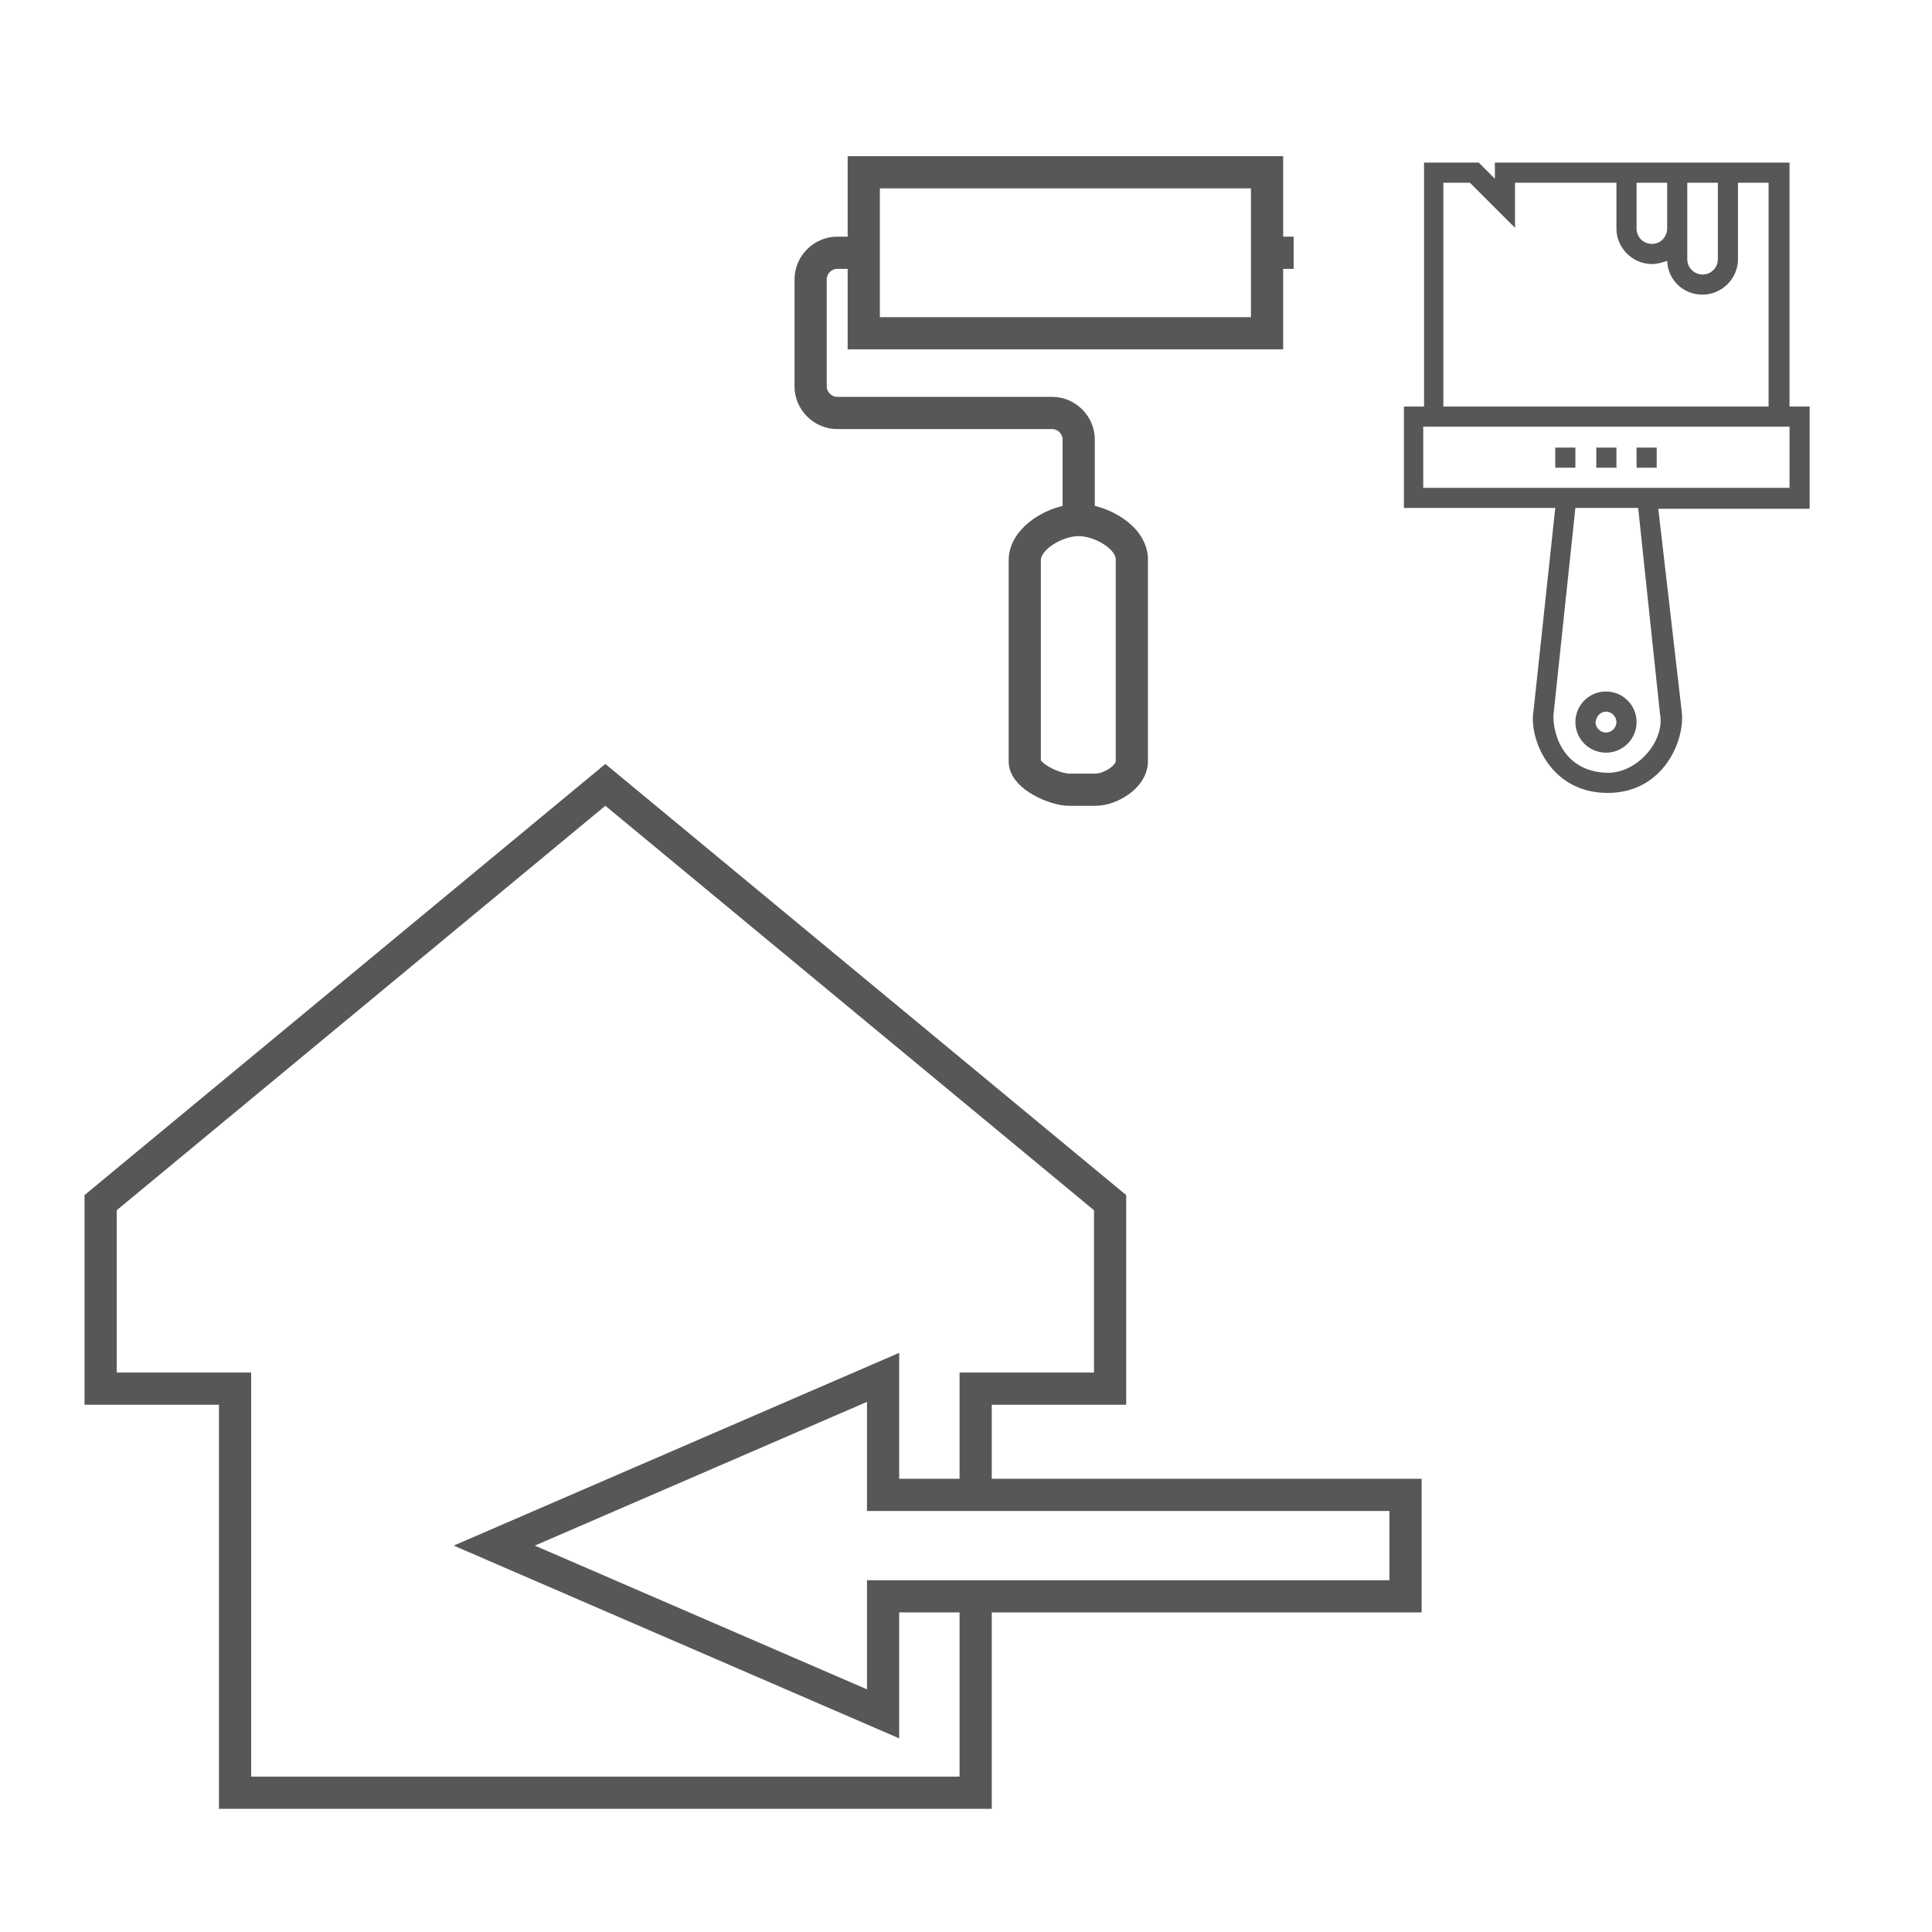
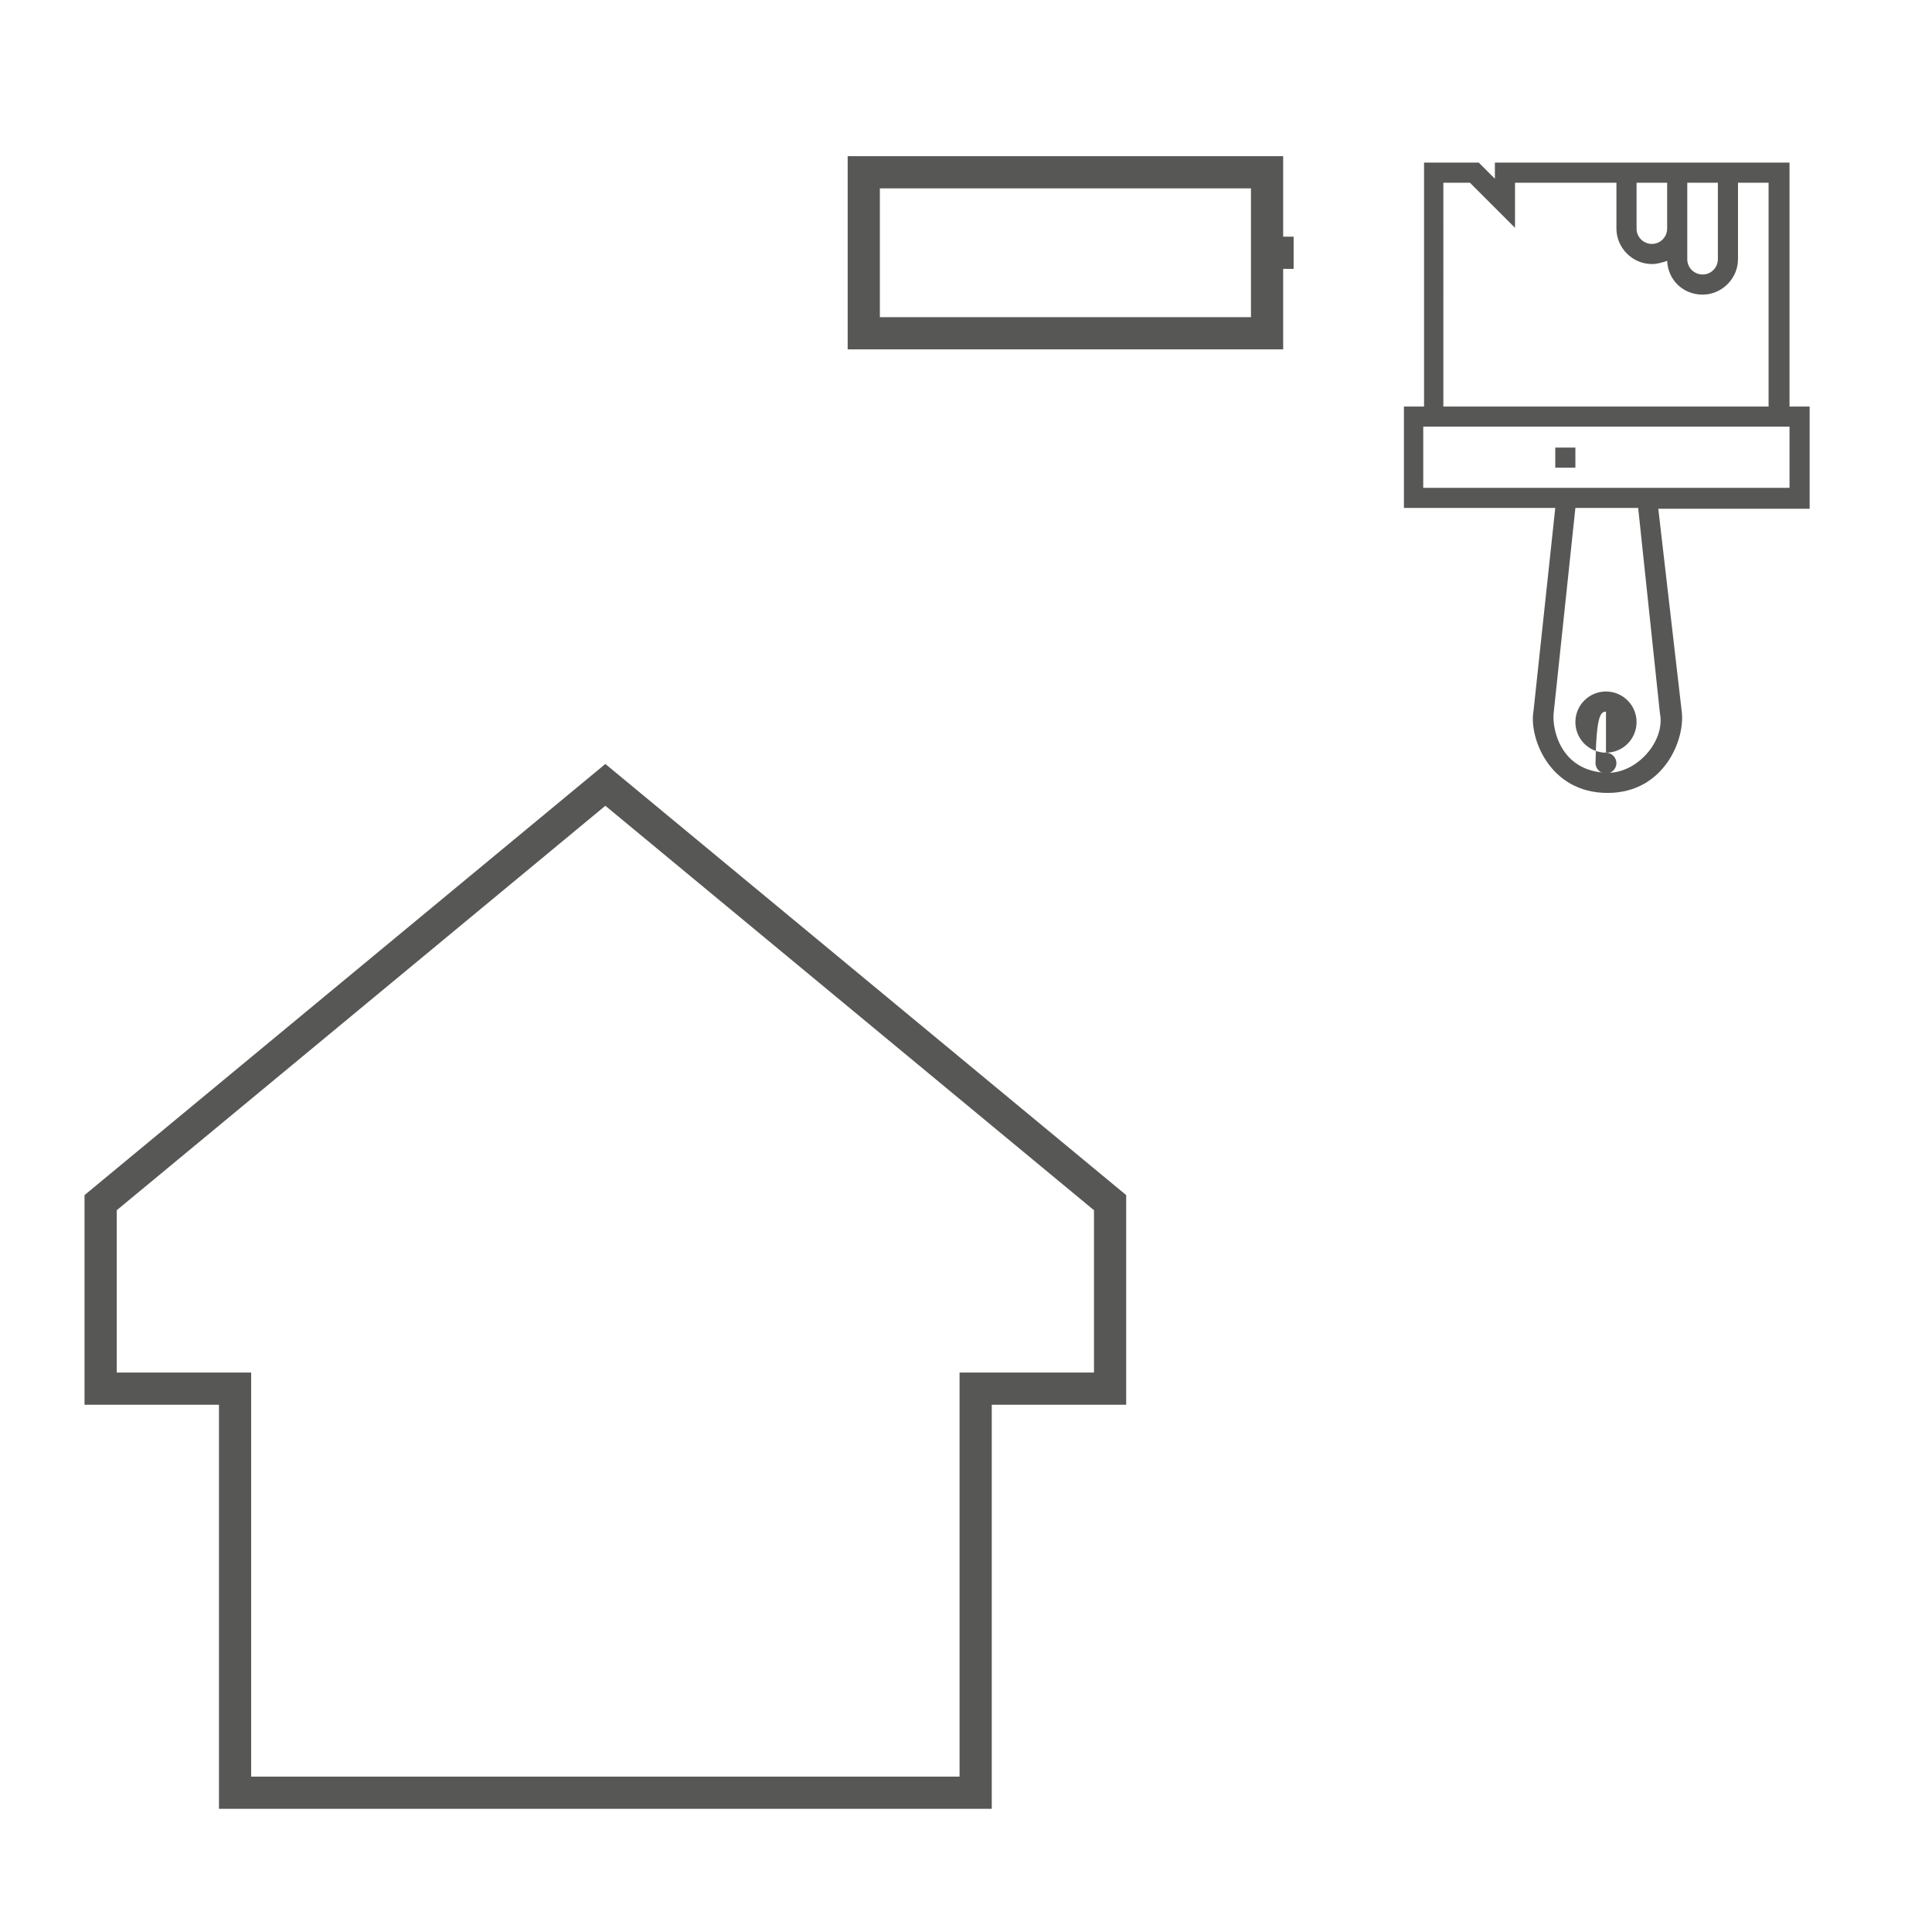
<svg xmlns="http://www.w3.org/2000/svg" id="Laag_1" x="0px" y="0px" viewBox="0 0 240 240" style="enable-background:new 0 0 240 240;" xml:space="preserve">
  <style type="text/css">	.st0{fill:none;stroke:#575756;stroke-width:4;stroke-miterlimit:10;}	.st1{fill:#585857;}	.st2{filter:url(#Adobe_OpacityMaskFilter);}	.st3{fill:#020203;}	.st4{mask:url(#de_1_);fill:#020203;}	.st5{filter:url(#Adobe_OpacityMaskFilter_1_);}	.st6{mask:url(#dc_1_);fill:#020203;}	.st7{filter:url(#Adobe_OpacityMaskFilter_2_);}	.st8{mask:url(#da_1_);fill:#585857;}	.st9{filter:url(#Adobe_OpacityMaskFilter_3_);}	.st10{mask:url(#cy_1_);fill:#020203;}	.st11{filter:url(#Adobe_OpacityMaskFilter_4_);}	.st12{mask:url(#cw_1_);fill:#020203;}	.st13{filter:url(#Adobe_OpacityMaskFilter_5_);}	.st14{mask:url(#cu_1_);fill:#020203;}	.st15{filter:url(#Adobe_OpacityMaskFilter_6_);}	.st16{mask:url(#cs_1_);fill:#020203;}	.st17{filter:url(#Adobe_OpacityMaskFilter_7_);}	.st18{mask:url(#cq_1_);fill:#020203;}	.st19{filter:url(#Adobe_OpacityMaskFilter_8_);}	.st20{mask:url(#co_1_);fill:#020203;}	.st21{filter:url(#Adobe_OpacityMaskFilter_9_);}	.st22{mask:url(#cm_1_);fill:#020203;}	.st23{filter:url(#Adobe_OpacityMaskFilter_10_);}	.st24{mask:url(#ck_1_);fill:#020203;}	.st25{filter:url(#Adobe_OpacityMaskFilter_11_);}	.st26{mask:url(#ci_1_);fill:#020203;}	.st27{filter:url(#Adobe_OpacityMaskFilter_12_);}	.st28{mask:url(#cg_1_);fill:#020203;}	.st29{filter:url(#Adobe_OpacityMaskFilter_13_);}	.st30{mask:url(#ce_1_);fill:#020203;}	.st31{filter:url(#Adobe_OpacityMaskFilter_14_);}	.st32{mask:url(#cc_1_);fill:#020203;}	.st33{filter:url(#Adobe_OpacityMaskFilter_15_);}	.st34{mask:url(#ca_1_);fill:#020203;}	.st35{filter:url(#Adobe_OpacityMaskFilter_16_);}	.st36{mask:url(#by_1_);fill:#020203;}	.st37{filter:url(#Adobe_OpacityMaskFilter_17_);}	.st38{mask:url(#bw_1_);fill:#020203;}	.st39{filter:url(#Adobe_OpacityMaskFilter_18_);}	.st40{mask:url(#bu_1_);fill:#020203;}	.st41{filter:url(#Adobe_OpacityMaskFilter_19_);}	.st42{mask:url(#bs_1_);fill:#020203;}	.st43{filter:url(#Adobe_OpacityMaskFilter_20_);}	.st44{mask:url(#bq_1_);fill:#020203;}	.st45{filter:url(#Adobe_OpacityMaskFilter_21_);}	.st46{mask:url(#bo_1_);fill:#020203;}	.st47{filter:url(#Adobe_OpacityMaskFilter_22_);}	.st48{mask:url(#bm_1_);fill:#020203;}	.st49{filter:url(#Adobe_OpacityMaskFilter_23_);}	.st50{mask:url(#bk_1_);fill:#020203;}	.st51{filter:url(#Adobe_OpacityMaskFilter_24_);}	.st52{mask:url(#bi_1_);fill:#020203;}	.st53{filter:url(#Adobe_OpacityMaskFilter_25_);}	.st54{mask:url(#bg_1_);fill:#020203;}	.st55{filter:url(#Adobe_OpacityMaskFilter_26_);}	.st56{mask:url(#be_1_);fill:#020203;}	.st57{filter:url(#Adobe_OpacityMaskFilter_27_);}	.st58{mask:url(#bc_1_);fill:#020203;}	.st59{filter:url(#Adobe_OpacityMaskFilter_28_);}	.st60{mask:url(#ba_1_);fill:#020203;}	.st61{filter:url(#Adobe_OpacityMaskFilter_29_);}	.st62{mask:url(#ay_1_);fill:#020203;}	.st63{filter:url(#Adobe_OpacityMaskFilter_30_);}	.st64{mask:url(#aw_1_);fill:#020203;}	.st65{filter:url(#Adobe_OpacityMaskFilter_31_);}	.st66{mask:url(#au_1_);fill:#020203;}	.st67{filter:url(#Adobe_OpacityMaskFilter_32_);}	.st68{mask:url(#as_1_);fill:#020203;}	.st69{filter:url(#Adobe_OpacityMaskFilter_33_);}	.st70{mask:url(#aq_1_);fill:#020203;}	.st71{filter:url(#Adobe_OpacityMaskFilter_34_);}	.st72{mask:url(#ao_1_);fill:#020203;}	.st73{filter:url(#Adobe_OpacityMaskFilter_35_);}	.st74{mask:url(#am_1_);fill:#020203;}	.st75{filter:url(#Adobe_OpacityMaskFilter_36_);}	.st76{mask:url(#ak_1_);fill:#020203;}	.st77{filter:url(#Adobe_OpacityMaskFilter_37_);}	.st78{mask:url(#ai_1_);fill:#020203;}	.st79{filter:url(#Adobe_OpacityMaskFilter_38_);}	.st80{mask:url(#ag_1_);fill:#020203;}	.st81{filter:url(#Adobe_OpacityMaskFilter_39_);}	.st82{mask:url(#ae_1_);fill:#020203;}	.st83{filter:url(#Adobe_OpacityMaskFilter_40_);}	.st84{mask:url(#ac_1_);fill:#020203;}	.st85{filter:url(#Adobe_OpacityMaskFilter_41_);}	.st86{mask:url(#aa_1_);fill:#020203;}	.st87{filter:url(#Adobe_OpacityMaskFilter_42_);}	.st88{mask:url(#y_1_);fill:#020203;}	.st89{filter:url(#Adobe_OpacityMaskFilter_43_);}	.st90{mask:url(#w_1_);fill:#020203;}	.st91{filter:url(#Adobe_OpacityMaskFilter_44_);}	.st92{mask:url(#u_1_);fill:#020203;}	.st93{filter:url(#Adobe_OpacityMaskFilter_45_);}	.st94{mask:url(#s_1_);fill:#020203;}	.st95{filter:url(#Adobe_OpacityMaskFilter_46_);}	.st96{mask:url(#q_1_);fill:#020203;}	.st97{filter:url(#Adobe_OpacityMaskFilter_47_);}	.st98{mask:url(#o_1_);fill:#020203;}	.st99{filter:url(#Adobe_OpacityMaskFilter_48_);}	.st100{mask:url(#m_1_);fill:#585857;}	.st101{filter:url(#Adobe_OpacityMaskFilter_49_);}	.st102{mask:url(#k_1_);fill:#020203;}	.st103{filter:url(#Adobe_OpacityMaskFilter_50_);}	.st104{mask:url(#i_1_);fill:#020203;}	.st105{filter:url(#Adobe_OpacityMaskFilter_51_);}	.st106{mask:url(#g_1_);fill:#585857;}	.st107{filter:url(#Adobe_OpacityMaskFilter_52_);}	.st108{mask:url(#e_1_);fill:#020203;}	.st109{filter:url(#Adobe_OpacityMaskFilter_53_);}	.st110{mask:url(#c_1_);fill:#020203;}	.st111{fill:none;stroke:#575756;stroke-width:2;stroke-linecap:round;stroke-linejoin:round;stroke-opacity:0.898;}	.st112{fill:#575756;}	.st113{fill:#FFFFFF;stroke:#575756;stroke-width:4;stroke-miterlimit:10;}	.st114{fill:none;stroke:#575756;stroke-width:4;stroke-linecap:round;stroke-miterlimit:10;}	.st115{filter:url(#Adobe_OpacityMaskFilter_54_);}	.st116{mask:url(#de_2_);fill:#575756;}	.st117{filter:url(#Adobe_OpacityMaskFilter_55_);}	.st118{mask:url(#dc_2_);fill:#575756;}	.st119{filter:url(#Adobe_OpacityMaskFilter_56_);}	.st120{mask:url(#da_2_);fill:#575756;}	.st121{filter:url(#Adobe_OpacityMaskFilter_57_);}	.st122{mask:url(#cy_2_);fill:#575756;}	.st123{filter:url(#Adobe_OpacityMaskFilter_58_);}	.st124{mask:url(#cw_2_);fill:#575756;}	.st125{filter:url(#Adobe_OpacityMaskFilter_59_);}	.st126{mask:url(#cu_2_);fill:#575756;}	.st127{filter:url(#Adobe_OpacityMaskFilter_60_);}	.st128{mask:url(#cs_2_);fill:#575756;}	.st129{filter:url(#Adobe_OpacityMaskFilter_61_);}	.st130{mask:url(#cq_2_);fill:#575756;}	.st131{filter:url(#Adobe_OpacityMaskFilter_62_);}	.st132{mask:url(#co_2_);fill:#575756;}	.st133{filter:url(#Adobe_OpacityMaskFilter_63_);}	.st134{mask:url(#cm_2_);fill:#575756;}	.st135{filter:url(#Adobe_OpacityMaskFilter_64_);}	.st136{mask:url(#ck_2_);fill:#575756;}	.st137{filter:url(#Adobe_OpacityMaskFilter_65_);}	.st138{mask:url(#ci_2_);fill:#575756;}	.st139{filter:url(#Adobe_OpacityMaskFilter_66_);}	.st140{mask:url(#cg_2_);fill:#575756;}	.st141{filter:url(#Adobe_OpacityMaskFilter_67_);}	.st142{mask:url(#ce_2_);fill:#575756;}	.st143{filter:url(#Adobe_OpacityMaskFilter_68_);}	.st144{mask:url(#cc_2_);fill:#575756;}	.st145{filter:url(#Adobe_OpacityMaskFilter_69_);}	.st146{mask:url(#ca_2_);fill:#575756;}	.st147{filter:url(#Adobe_OpacityMaskFilter_70_);}	.st148{mask:url(#by_2_);fill:#575756;}	.st149{filter:url(#Adobe_OpacityMaskFilter_71_);}	.st150{mask:url(#bw_2_);fill:#575756;}	.st151{filter:url(#Adobe_OpacityMaskFilter_72_);}	.st152{mask:url(#bu_2_);fill:#575756;}	.st153{filter:url(#Adobe_OpacityMaskFilter_73_);}	.st154{mask:url(#bs_2_);fill:#575756;}	.st155{filter:url(#Adobe_OpacityMaskFilter_74_);}	.st156{mask:url(#bq_2_);fill:#575756;}	.st157{filter:url(#Adobe_OpacityMaskFilter_75_);}	.st158{mask:url(#bo_2_);fill:#575756;}	.st159{filter:url(#Adobe_OpacityMaskFilter_76_);}	.st160{mask:url(#bm_2_);fill:#575756;}	.st161{filter:url(#Adobe_OpacityMaskFilter_77_);}	.st162{mask:url(#bk_2_);fill:#575756;}	.st163{filter:url(#Adobe_OpacityMaskFilter_78_);}	.st164{mask:url(#bi_2_);fill:#575756;}	.st165{filter:url(#Adobe_OpacityMaskFilter_79_);}	.st166{mask:url(#bg_2_);fill:#575756;}	.st167{filter:url(#Adobe_OpacityMaskFilter_80_);}	.st168{mask:url(#be_2_);fill:#575756;}	.st169{filter:url(#Adobe_OpacityMaskFilter_81_);}	.st170{mask:url(#bc_2_);fill:#575756;}	.st171{filter:url(#Adobe_OpacityMaskFilter_82_);}	.st172{mask:url(#ba_2_);fill:#575756;}	.st173{filter:url(#Adobe_OpacityMaskFilter_83_);}	.st174{mask:url(#ay_2_);fill:#575756;}	.st175{filter:url(#Adobe_OpacityMaskFilter_84_);}	.st176{mask:url(#aw_2_);fill:#575756;}	.st177{filter:url(#Adobe_OpacityMaskFilter_85_);}	.st178{mask:url(#au_2_);fill:#575756;}	.st179{filter:url(#Adobe_OpacityMaskFilter_86_);}	.st180{mask:url(#as_2_);fill:#575756;}	.st181{filter:url(#Adobe_OpacityMaskFilter_87_);}	.st182{mask:url(#aq_2_);fill:#575756;}	.st183{filter:url(#Adobe_OpacityMaskFilter_88_);}	.st184{mask:url(#ao_2_);fill:#575756;}	.st185{filter:url(#Adobe_OpacityMaskFilter_89_);}	.st186{mask:url(#am_2_);fill:#575756;}	.st187{filter:url(#Adobe_OpacityMaskFilter_90_);}	.st188{mask:url(#ak_2_);fill:#575756;}	.st189{filter:url(#Adobe_OpacityMaskFilter_91_);}	.st190{mask:url(#ai_2_);fill:#575756;}	.st191{filter:url(#Adobe_OpacityMaskFilter_92_);}	.st192{mask:url(#ag_2_);fill:#575756;}	.st193{filter:url(#Adobe_OpacityMaskFilter_93_);}	.st194{mask:url(#ae_2_);fill:#575756;}	.st195{filter:url(#Adobe_OpacityMaskFilter_94_);}	.st196{mask:url(#ac_2_);fill:#575756;}	.st197{filter:url(#Adobe_OpacityMaskFilter_95_);}	.st198{mask:url(#aa_2_);fill:#575756;}	.st199{filter:url(#Adobe_OpacityMaskFilter_96_);}	.st200{mask:url(#y_2_);fill:#575756;}	.st201{filter:url(#Adobe_OpacityMaskFilter_97_);}	.st202{mask:url(#w_2_);fill:#575756;}	.st203{filter:url(#Adobe_OpacityMaskFilter_98_);}	.st204{mask:url(#u_2_);fill:#575756;}	.st205{filter:url(#Adobe_OpacityMaskFilter_99_);}	.st206{mask:url(#s_2_);fill:#575756;}	.st207{filter:url(#Adobe_OpacityMaskFilter_100_);}	.st208{mask:url(#q_2_);fill:#575756;}	.st209{filter:url(#Adobe_OpacityMaskFilter_101_);}	.st210{mask:url(#o_2_);fill:#575756;}	.st211{filter:url(#Adobe_OpacityMaskFilter_102_);}	.st212{mask:url(#m_2_);fill:#575756;}	.st213{filter:url(#Adobe_OpacityMaskFilter_103_);}	.st214{mask:url(#k_2_);fill:#575756;}	.st215{filter:url(#Adobe_OpacityMaskFilter_104_);}	.st216{mask:url(#i_2_);fill:#575756;}	.st217{filter:url(#Adobe_OpacityMaskFilter_105_);}	.st218{mask:url(#g_2_);fill:#575756;}	.st219{filter:url(#Adobe_OpacityMaskFilter_106_);}	.st220{mask:url(#e_2_);fill:#575756;}	.st221{filter:url(#Adobe_OpacityMaskFilter_107_);}	.st222{mask:url(#c_2_);fill:#575756;}	.st223{fill:none;stroke:#585857;stroke-width:4;stroke-linejoin:round;stroke-miterlimit:10;}	.st224{fill:none;stroke:#585857;stroke-width:4;stroke-linecap:round;stroke-linejoin:round;stroke-miterlimit:10;}	.st225{fill:#FFFFFF;stroke:#575756;stroke-width:2;stroke-miterlimit:10;}</style>
  <g>
    <g>
-       <path class="st0" d="M134,64.6c-2.8,0-6.7,2.2-6.7,5v25c0,1.8,3.7,3.5,5.5,3.5h3.3c1.8,0,4.5-1.6,4.5-3.5v-25   C140.7,66.8,136.8,64.6,134,64.6z M107.3,31.4H104c-1.8,0-3.3,1.5-3.3,3.3v13.3c0,1.8,1.5,3.3,3.3,3.3h26.7c1.8,0,3.3,1.5,3.3,3.3   v9.8" />
      <path class="st0" d="M107.3,21.4h50.1v20h-50.1V21.4z M157.4,31.4h3.3" />
    </g>
    <g>
      <path class="st112" d="M224.8,50.5h-2.5V20.2h-36.6v2l-2-2h-6.8v30.3h-2.5v12.6h18.8l-2.7,25.2c-0.6,3.2,1.9,10.2,9.2,10.2   c7.1,0,9.7-6.8,9.2-10.2L206,63.2h18.8V50.5z M207.1,28.4c0,1-0.8,1.9-1.9,1.9c-1,0-1.9-0.8-1.9-1.9v-5.7h3.8V28.4L207.1,28.4z    M209.6,22.7h3.8v9.5c0,1-0.8,1.9-1.9,1.9c-1,0-1.9-0.8-1.9-1.9V22.7L209.6,22.7z M179.3,22.7h3.3l5.6,5.6v-5.6h12.6v5.7   c0,2.4,2,4.4,4.4,4.4c0.7,0,1.3-0.2,1.9-0.4c0.1,2.4,2,4.2,4.4,4.2c2.4,0,4.4-2,4.4-4.4v-9.5h3.8v27.8h-40.4V22.7z M206.2,88.6   c0.7,3.4-2.8,7.5-6.6,7.4c-5.8-0.2-6.8-5.5-6.6-7.4l2.7-25.5h7.8L206.2,88.6z M222.3,60.6h-45.5v-7.6h45.5V60.6z" />
-       <path class="st1" d="M199.5,93.5c2.1,0,3.8-1.7,3.8-3.8c0-2.1-1.7-3.8-3.8-3.8c-2.1,0-3.8,1.7-3.8,3.8   C195.7,91.8,197.4,93.5,199.5,93.5z M199.5,88.4c0.7,0,1.3,0.6,1.3,1.3s-0.6,1.3-1.3,1.3c-0.7,0-1.3-0.6-1.3-1.3   C198.3,89,198.8,88.4,199.5,88.4z" />
-       <rect x="198.3" y="55.6" class="st1" width="2.5" height="2.5" />
-       <rect x="203.3" y="55.6" class="st1" width="2.5" height="2.5" />
+       <path class="st1" d="M199.5,93.5c2.1,0,3.8-1.7,3.8-3.8c0-2.1-1.7-3.8-3.8-3.8c-2.1,0-3.8,1.7-3.8,3.8   C195.7,91.8,197.4,93.5,199.5,93.5z c0.7,0,1.3,0.6,1.3,1.3s-0.6,1.3-1.3,1.3c-0.7,0-1.3-0.6-1.3-1.3   C198.3,89,198.8,88.4,199.5,88.4z" />
      <rect x="193.2" y="55.6" class="st1" width="2.5" height="2.5" />
    </g>
  </g>
  <polygon class="st0" points="137.9,172.5 137.9,149.4 75.2,97.5 12.5,149.4 12.5,172.5 29.2,172.5 29.2,222.7 121.2,222.7  121.2,172.5 " />
-   <polygon class="st113" points="109.7,171.1 61.4,192 109.7,212.9 109.7,198.3 174.6,198.3 174.6,185.7 109.7,185.7 " />
</svg>